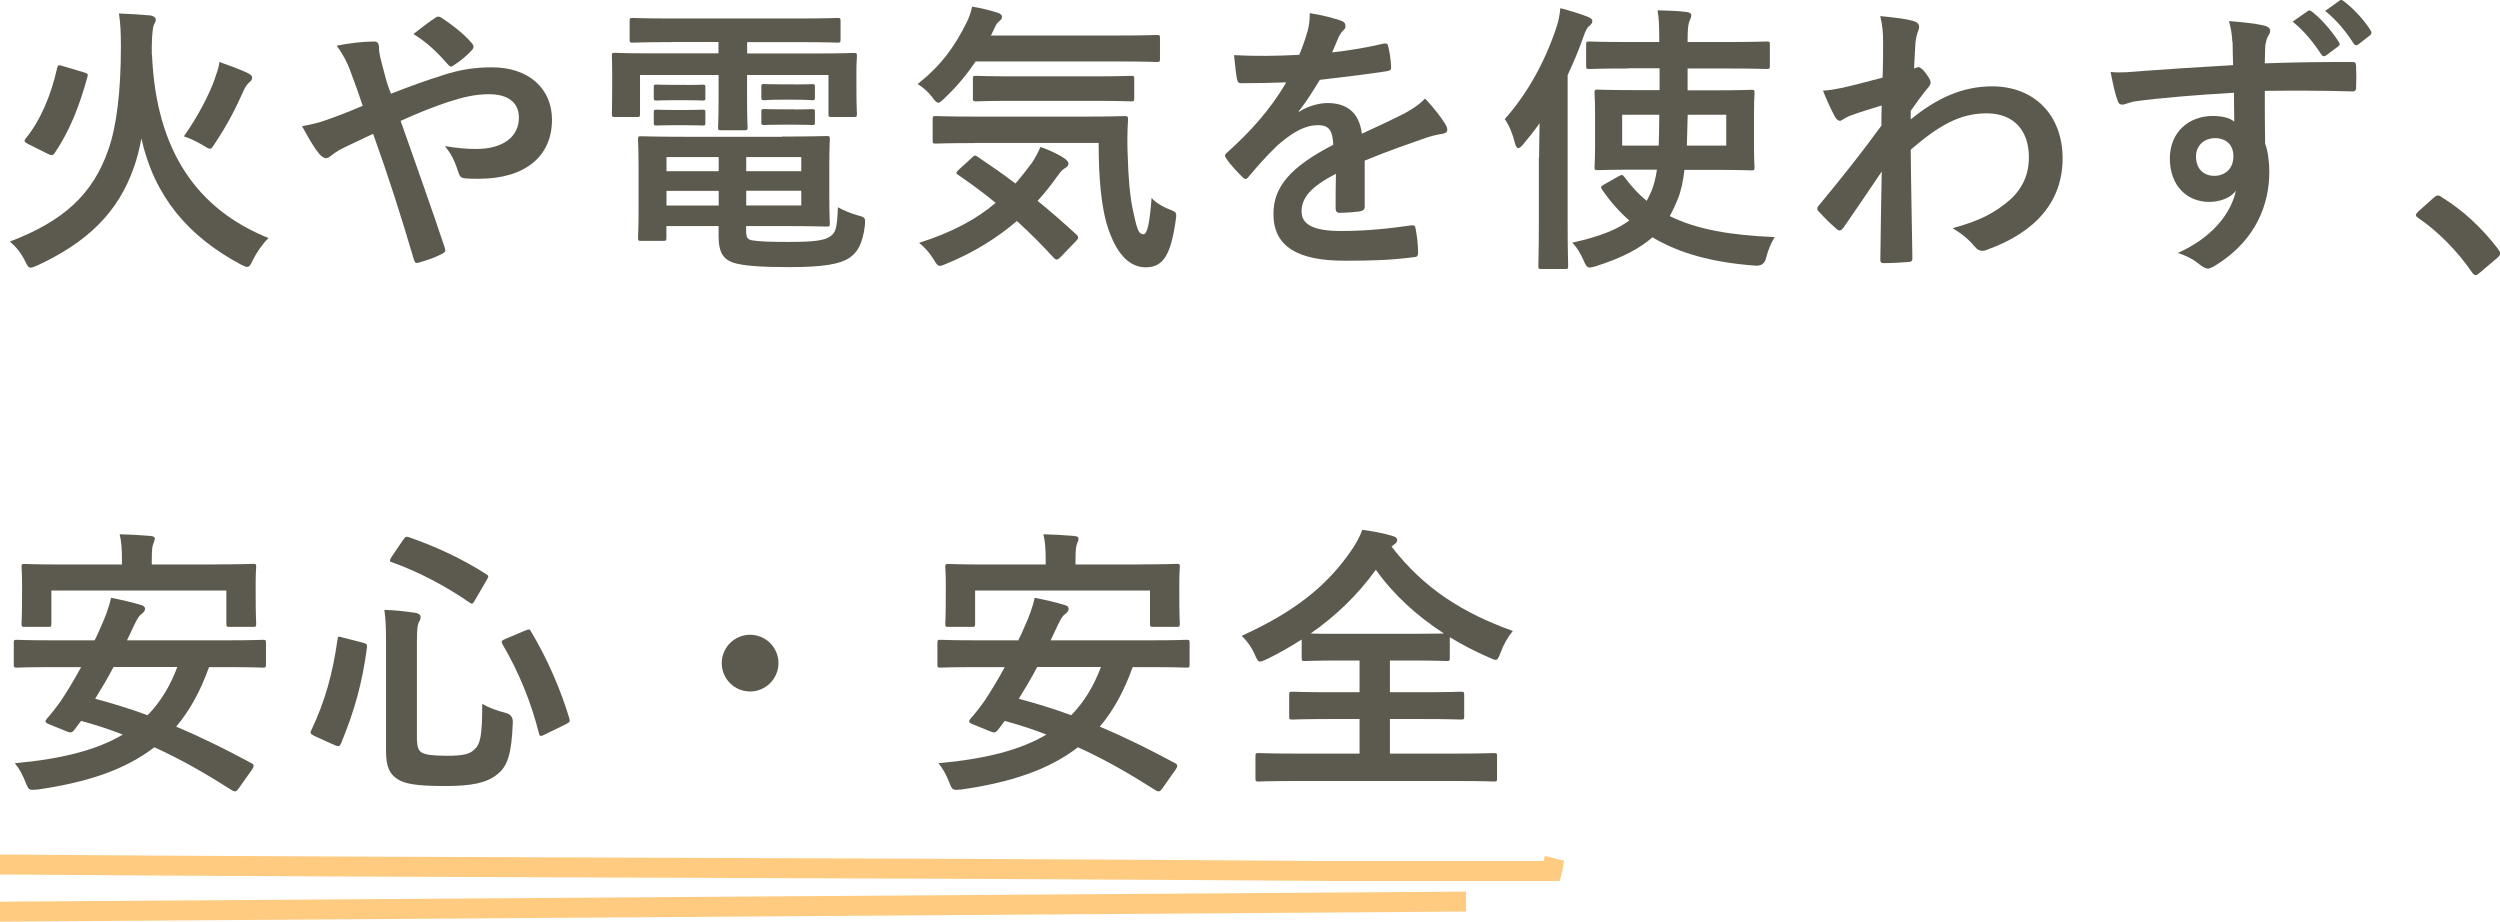
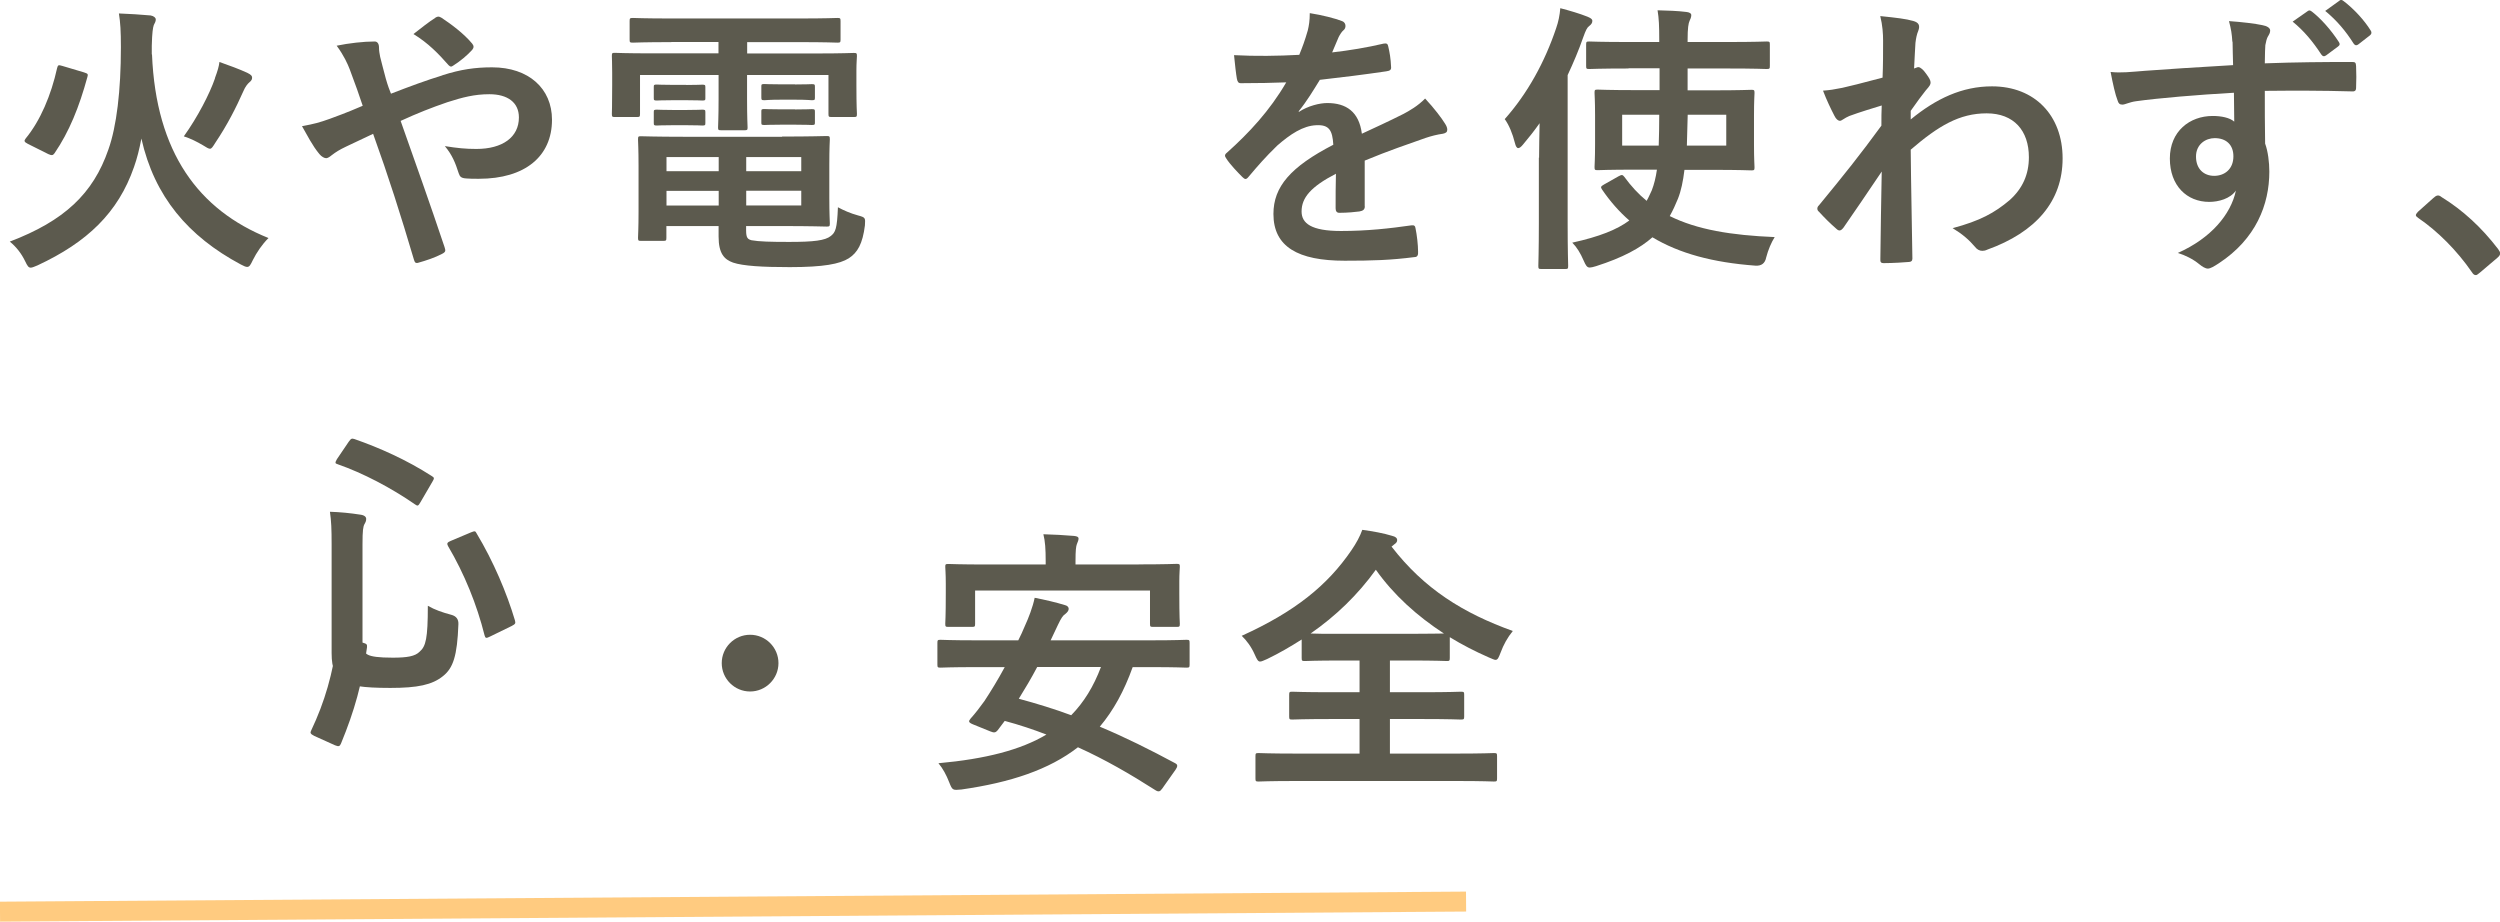
<svg xmlns="http://www.w3.org/2000/svg" id="_イヤー_2" viewBox="0 0 238 87.74">
  <defs>
    <style>.cls-1{fill:#5c5a4e;}.cls-2{fill:none;stroke:#ffcb80;stroke-miterlimit:10;stroke-width:1.9px;}</style>
  </defs>
  <g id="_イヤー_3">
    <g>
      <path class="cls-1" d="M14.47,5.17c.38,9.37,4.45,14.82,11.09,17.49-.62,.62-1.13,1.38-1.49,2.1-.22,.46-.32,.65-.54,.65-.14,0-.32-.08-.62-.24-4.99-2.67-8.21-6.45-9.45-11.98-.19,1-.41,1.89-.7,2.7-1.51,4.37-4.48,7.18-9.18,9.37-.32,.13-.51,.22-.65,.22-.22,0-.32-.16-.54-.62-.35-.73-.86-1.38-1.46-1.86,5.18-1.97,7.94-4.56,9.39-8.77,.78-2.19,1.19-5.61,1.19-9.74,0-1.54-.05-2.32-.19-3.21,.92,.03,2.11,.11,3.02,.19,.3,.05,.49,.22,.49,.38,0,.19-.08,.32-.19,.54-.08,.24-.16,.67-.19,1.97v.84Zm-6.45,1.73c.35,.11,.38,.16,.3,.43-.78,2.86-1.73,5.21-3.13,7.26-.16,.22-.27,.22-.59,.08l-1.94-.97c-.38-.19-.38-.3-.22-.51,1.4-1.7,2.43-4.13,3-6.72,.08-.3,.13-.3,.51-.19l2.08,.62Zm12.44,.54c.27-.73,.38-1.11,.43-1.54,.86,.3,1.94,.7,2.65,1.03,.38,.19,.46,.3,.46,.46s-.05,.27-.24,.43c-.19,.16-.41,.43-.59,.86-.7,1.57-1.51,3.18-2.67,4.91-.24,.38-.35,.57-.51,.57-.13,0-.32-.11-.65-.32-.59-.35-1.19-.65-1.84-.86,1.32-1.84,2.46-4.05,2.97-5.53Z" />
      <path class="cls-1" d="M42.1,7.17c1.78-.57,3.16-.76,4.75-.76,3.48,0,5.7,2.02,5.7,4.99,0,3.48-2.56,5.62-6.96,5.62-.54,0-.84,0-1.19-.03-.49-.03-.62-.16-.73-.49-.32-1-.62-1.75-1.32-2.59,1.19,.19,1.97,.27,3,.27,2.48,0,4.05-1.11,4.05-3,0-1.43-1.08-2.21-2.81-2.21-1.43,0-2.56,.3-4,.76-1.57,.54-2.81,1.03-4.45,1.78,1.43,4.05,2.78,7.83,4.18,12.01,.11,.35,.13,.46-.24,.65-.67,.35-1.46,.62-2.32,.86-.19,.03-.27-.03-.35-.3-1.27-4.29-2.43-7.94-3.89-11.99-1.03,.49-1.89,.89-2.56,1.21-.67,.32-.97,.51-1.4,.84-.19,.16-.38,.27-.51,.27-.16,0-.43-.13-.65-.4-.67-.81-1.13-1.75-1.65-2.65,1.21-.22,1.67-.35,2.65-.7,.59-.22,1.51-.54,3.13-1.24-.32-.97-.7-2.05-1.24-3.48-.19-.49-.54-1.29-1.24-2.24,1.16-.24,2.56-.4,3.62-.4,.24,0,.41,.19,.41,.57,0,.35,.05,.54,.11,.89,.16,.59,.24,1,.54,2.08,.19,.67,.35,1.08,.49,1.43,1.73-.67,3.4-1.29,4.91-1.75Zm-.67-5.48c.14-.08,.22-.11,.3-.11s.16,.03,.3,.11c.86,.57,2.11,1.48,2.92,2.46,.08,.11,.13,.19,.13,.3s-.05,.19-.13,.3c-.49,.54-1.11,1.05-1.78,1.48-.08,.05-.16,.11-.24,.11-.05,0-.14-.05-.22-.13-.95-1.08-1.94-2.11-3.35-2.97,.76-.59,1.51-1.19,2.08-1.54Z" />
      <path class="cls-1" d="M63.93,4.01c-2.62,0-3.51,.05-3.67,.05-.3,0-.32-.03-.32-.3v-1.75c0-.27,.03-.3,.32-.3,.16,0,1.05,.05,3.67,.05h12.09c2.65,0,3.54-.05,3.7-.05,.27,0,.3,.03,.3,.3v1.75c0,.27-.03,.3-.3,.3-.16,0-1.05-.05-3.7-.05h-4.89v1.08h6.61c2.48,0,3.35-.05,3.54-.05,.27,0,.3,.03,.3,.3,0,.16-.05,.65-.05,1.35v1.4c0,2.16,.05,2.59,.05,2.75,0,.27-.03,.3-.3,.3h-2.11c-.27,0-.3-.03-.3-.3v-3.7h-7.75v2.29c0,1.78,.05,2.54,.05,2.7,0,.24-.03,.27-.3,.27h-2.21c-.27,0-.3-.03-.3-.27,0-.16,.05-.97,.05-2.7v-2.29h-7.48v3.7c0,.27-.03,.3-.3,.3h-2.11c-.24,0-.27-.03-.27-.3,0-.19,.03-.59,.03-2.75v-1.19c0-.92-.03-1.4-.03-1.57,0-.27,.03-.3,.27-.3,.19,0,1.05,.05,3.54,.05h6.34v-1.08h-4.51Zm10.53,8.99c2.73,0,4.05-.05,4.24-.05,.27,0,.3,.03,.3,.32,0,.16-.05,.7-.05,2.46v3.08c0,1.57,.05,2.29,.05,2.46,0,.27-.03,.3-.3,.3-.19,0-1.51-.05-4.24-.05h-3.43v.41c0,.73,.16,.84,.51,.94,.7,.13,1.83,.16,3.59,.16,2.35,0,3.43-.13,3.97-.57,.43-.35,.59-.65,.67-2.73,.49,.27,1.21,.59,1.92,.78,.7,.19,.7,.22,.65,.95-.22,1.75-.7,2.59-1.54,3.13-.86,.54-2.38,.84-5.61,.84-2.62,0-4.45-.11-5.4-.43-.84-.3-1.38-.86-1.38-2.48v-1h-4.97v1.11c0,.27-.03,.3-.3,.3h-2.13c-.24,0-.27-.03-.27-.3,0-.19,.05-.84,.05-2.48v-4.35c0-1.62-.05-2.35-.05-2.51,0-.3,.03-.32,.27-.32,.19,0,1.48,.05,4.05,.05h9.39Zm-9.12-4.91c1.08,0,1.35-.03,1.51-.03,.27,0,.3,.03,.3,.24v1.08c0,.16-.03,.19-.3,.19-.16,0-.43-.03-1.51-.03h-1.29c-1.08,0-1.35,.03-1.51,.03-.27,0-.3-.03-.3-.22v-1.08c0-.19,.03-.22,.3-.22,.16,0,.43,.03,1.51,.03h1.29Zm0,2.38c1.08,0,1.35-.03,1.51-.03,.27,0,.3,.03,.3,.24v1.03c0,.22-.03,.24-.3,.24-.16,0-.43-.03-1.51-.03h-1.29c-1.08,0-1.35,.03-1.51,.03-.27,0-.3-.03-.3-.24v-1.05c0-.19,.03-.22,.3-.22,.16,0,.43,.03,1.51,.03h1.29Zm3.08,5.83v-1.35h-4.97v1.35h4.97Zm0,3.27v-1.4h-4.97v1.4h4.97Zm2.62-4.62v1.35h5.24v-1.35h-5.24Zm5.24,3.21h-5.24v1.4h5.24v-1.4Zm-.59-10.12c1.16,0,1.43-.03,1.59-.03,.27,0,.3,.03,.3,.24v1.05c0,.22-.03,.24-.3,.24-.16,0-.43-.05-1.59-.05h-1.32c-1.16,0-1.43,.05-1.59,.05-.27,0-.3-.03-.3-.27v-1.05c0-.19,.03-.22,.3-.22,.16,0,.43,.03,1.59,.03h1.32Zm0,2.38c1.16,0,1.43-.03,1.59-.03,.27,0,.3,.03,.3,.24v1.05c0,.19-.03,.22-.3,.22-.16,0-.43-.03-1.59-.03h-1.32c-1.16,0-1.43,.03-1.59,.03-.27,0-.3-.03-.3-.22v-1.08c0-.19,.03-.22,.3-.22,.16,0,.43,.03,1.59,.03h1.32Z" />
-       <path class="cls-1" d="M92.89,5.84c-.84,1.24-1.78,2.38-2.94,3.48-.3,.3-.49,.46-.62,.46-.16,0-.32-.16-.59-.54-.41-.54-.89-.94-1.38-1.24,2.19-1.73,3.51-3.51,4.7-5.94,.19-.38,.35-.81,.49-1.43,.84,.13,1.78,.38,2.46,.59,.24,.08,.38,.22,.38,.38,0,.19-.08,.24-.19,.35-.16,.16-.35,.3-.46,.59l-.4,.84h12.07c2.65,0,3.54-.05,3.7-.05,.3,0,.32,.03,.32,.3v1.97c0,.27-.03,.3-.32,.3-.16,0-1.05-.05-3.7-.05h-13.5Zm-.38,9.18c.27-.24,.32-.27,.54-.11,1.16,.78,2.38,1.62,3.62,2.56,.54-.62,1.05-1.27,1.57-1.97,.27-.41,.59-.97,.81-1.51,.81,.27,1.78,.73,2.32,1.11,.24,.19,.35,.35,.35,.49,0,.16-.13,.3-.35,.43-.24,.13-.41,.35-.73,.78-.57,.81-1.19,1.59-1.86,2.32,1.19,.97,2.4,2.02,3.64,3.16,.13,.11,.22,.22,.22,.32s-.05,.19-.16,.3l-1.51,1.57c-.16,.16-.27,.24-.38,.24-.08,0-.16-.05-.27-.16-1.13-1.24-2.29-2.4-3.51-3.51-1.86,1.59-4.05,2.97-6.67,4.05-.32,.13-.51,.22-.67,.22-.19,0-.32-.16-.59-.62-.38-.62-.89-1.19-1.38-1.57,3.21-1.03,5.48-2.27,7.29-3.81-1.13-.92-2.32-1.81-3.56-2.65-.24-.16-.24-.22,.03-.49l1.27-1.16Zm.3-1.4c-2.62,0-3.54,.05-3.7,.05-.3,0-.32-.03-.32-.3v-2.02c0-.27,.03-.3,.32-.3,.16,0,1.08,.05,3.7,.05h10.53c2.67,0,3.56-.05,3.73-.05,.27,0,.32,.05,.32,.32-.08,1.27-.08,2.4-.03,3.48,.05,2.02,.22,3.94,.51,5.24,.35,1.54,.46,2.21,1,2.21,.32,0,.57-.89,.76-3.46,.38,.46,1.19,.92,1.86,1.16,.57,.22,.54,.3,.41,1.16-.46,3.1-1.16,4.29-2.83,4.29-1.51,0-2.86-1.21-3.75-4.26-.46-1.75-.73-4.1-.73-7.58h-11.77Zm3.67-4.02c-2.56,0-3.43,.05-3.56,.05-.27,0-.3-.03-.3-.32v-1.81c0-.27,.03-.3,.3-.3,.13,0,1,.05,3.56,.05h7.61c2.54,0,3.43-.05,3.59-.05,.27,0,.3,.03,.3,.3v1.81c0,.3-.03,.32-.3,.32-.16,0-1.05-.05-3.59-.05h-7.61Z" />
      <path class="cls-1" d="M129.93,19.64c0,.3-.16,.43-.51,.49-.35,.05-1.16,.13-1.92,.13-.24,0-.35-.16-.35-.43,0-.97,0-2.32,.03-3.29-2.4,1.24-3.27,2.29-3.27,3.59,0,1.13,.92,1.86,3.75,1.86,2.48,0,4.64-.24,6.72-.54,.24-.03,.35,.05,.38,.3,.13,.62,.24,1.57,.24,2.21,.03,.32-.08,.51-.3,.51-2.32,.3-4.08,.35-6.69,.35-4.43,0-6.78-1.32-6.78-4.45,0-2.59,1.62-4.48,5.7-6.59-.08-1.38-.4-1.92-1.62-1.86-1.27,.05-2.48,.86-3.72,1.94-1.16,1.13-1.84,1.92-2.7,2.94-.13,.16-.22,.24-.32,.24-.08,0-.19-.08-.3-.19-.38-.38-1.19-1.21-1.54-1.78-.08-.11-.11-.19-.11-.24,0-.11,.05-.19,.19-.3,2.08-1.86,4.08-4,5.64-6.69-1.27,.05-2.73,.08-4.32,.08-.24,0-.32-.13-.38-.43-.08-.43-.19-1.43-.27-2.24,2.05,.11,4.16,.08,6.21-.03,.3-.73,.54-1.38,.81-2.32,.11-.46,.19-.92,.19-1.65,1.19,.19,2.38,.49,3.08,.76,.22,.08,.32,.27,.32,.46,0,.14-.05,.3-.19,.41-.16,.13-.32,.38-.46,.65-.16,.38-.3,.73-.62,1.46,1.65-.19,3.29-.46,4.91-.84,.3-.05,.38,.03,.43,.27,.13,.54,.24,1.16,.27,1.94,.03,.27-.08,.38-.46,.43-2.02,.3-4.35,.59-6.32,.81-.62,1-1.21,2-2.02,3l.03,.05c.86-.57,1.97-.84,2.7-.84,1.78,0,3.02,.81,3.29,2.92,1.05-.49,2.59-1.19,3.97-1.89,.51-.27,1.38-.76,2.05-1.46,.89,.95,1.59,1.89,1.89,2.38,.16,.24,.22,.43,.22,.59,0,.22-.13,.32-.41,.38-.57,.08-1.11,.22-1.65,.4-1.75,.62-3.51,1.21-5.8,2.16v4.35Z" />
      <path class="cls-1" d="M146.52,15.02c0-.97,.03-2.13,.05-3.29-.49,.7-1.03,1.38-1.57,2.02-.19,.24-.35,.35-.46,.35-.14,0-.24-.16-.32-.49-.22-.89-.57-1.73-.97-2.27,2.19-2.46,3.83-5.48,4.89-8.64,.22-.62,.35-1.27,.4-1.92,.92,.24,1.84,.51,2.59,.81,.3,.13,.46,.22,.46,.4s-.08,.32-.3,.49c-.19,.13-.32,.38-.57,1.08-.43,1.24-.94,2.43-1.48,3.59v14.06c0,2.64,.05,3.97,.05,4.1,0,.27-.03,.3-.3,.3h-2.24c-.27,0-.3-.03-.3-.3,0-.16,.05-1.46,.05-4.1v-6.21Zm8.5-8.5c-2.67,0-3.56,.05-3.72,.05-.27,0-.3-.03-.3-.3v-2.02c0-.27,.03-.3,.3-.3,.16,0,1.05,.05,3.72,.05h2.94v-.16c0-1.38-.03-2.08-.16-2.86,.97,.03,1.89,.05,2.75,.16,.27,.03,.46,.13,.46,.3,0,.19-.08,.38-.16,.54-.11,.24-.19,.65-.19,1.86v.16h3.81c2.65,0,3.56-.05,3.7-.05,.3,0,.32,.03,.32,.3v2.02c0,.27-.03,.3-.32,.3-.13,0-1.05-.05-3.7-.05h-3.81v2.08h2.43c2.56,0,3.48-.05,3.64-.05,.27,0,.3,.03,.3,.3,0,.16-.05,.73-.05,2.16v2.75c0,1.4,.05,2,.05,2.16,0,.27-.03,.3-.3,.3-.16,0-1.08-.05-3.64-.05h-2.73c-.13,1.08-.32,2-.62,2.75-.24,.59-.49,1.13-.78,1.65,2.59,1.29,5.86,1.83,9.99,2-.32,.51-.62,1.21-.81,1.94q-.16,.84-1.03,.78c-4.05-.3-7.23-1.16-9.8-2.7-1.16,1.03-2.83,1.94-5.37,2.75-.27,.08-.46,.13-.59,.13-.27,0-.38-.19-.59-.67-.3-.7-.65-1.27-1.08-1.7,2.59-.57,4.26-1.24,5.43-2.11-.97-.84-1.84-1.84-2.59-2.94-.16-.24-.14-.3,.19-.49l1.38-.78c.3-.16,.38-.16,.54,.05,.65,.89,1.35,1.65,2.13,2.29,.19-.32,.32-.65,.49-1,.22-.57,.38-1.21,.49-1.97h-2.02c-2.56,0-3.48,.05-3.62,.05-.27,0-.3-.03-.3-.3,0-.16,.05-.76,.05-2.16v-2.75c0-1.43-.05-1.97-.05-2.16,0-.27,.03-.3,.3-.3,.14,0,1.05,.05,3.62,.05h2.27v-2.08h-2.94Zm-.59,4.4v2.94h3.48c.03-.86,.05-1.86,.05-2.94h-3.54Zm9.91,2.94v-2.94h-3.67l-.08,2.94h3.75Z" />
      <path class="cls-1" d="M181.89,11.38c2.43-2,4.91-3.16,7.75-3.16,4.08,0,6.72,2.78,6.72,6.86s-2.54,7.02-7.18,8.69c-.16,.08-.32,.11-.46,.11-.27,0-.51-.13-.7-.38-.57-.67-1.19-1.21-2.13-1.78,2.62-.7,4-1.46,5.43-2.67,1.24-1.11,1.83-2.46,1.83-4.08,0-2.54-1.43-4.18-4.02-4.18s-4.59,1.19-7.23,3.46c.03,3.46,.11,6.72,.16,10.37,0,.22-.13,.32-.35,.32-.3,.03-1.51,.11-2.4,.11-.24,0-.32-.11-.3-.38,.03-2.75,.08-5.59,.13-8.34-1.3,1.94-2.65,3.91-3.64,5.34-.13,.16-.24,.27-.38,.27-.08,0-.19-.05-.3-.16-.62-.54-1.13-1.05-1.65-1.62-.11-.08-.16-.19-.16-.3s.05-.22,.16-.32c2.38-2.89,3.91-4.8,5.94-7.58,0-.67,0-1.4,.03-1.92-.78,.24-2.05,.62-3.08,1-.46,.19-.73,.46-.89,.46-.19,0-.38-.16-.54-.49-.32-.62-.73-1.46-1.08-2.38,.65-.05,1.05-.11,1.84-.27,.7-.16,1.75-.41,3.83-.97,.05-1.16,.05-2.35,.05-3.51,0-.67-.05-1.46-.27-2.35,1.57,.16,2.46,.27,3.13,.46,.57,.16,.67,.46,.49,.94-.14,.32-.22,.73-.27,1.16-.03,.65-.08,1.27-.13,2.43,.08-.03,.13-.05,.22-.08,.05-.03,.13-.05,.19-.05,.19,0,.49,.27,.73,.62,.32,.43,.43,.65,.43,.84s-.05,.3-.46,.76c-.38,.49-.78,1-1.43,1.94v.84Z" />
      <path class="cls-1" d="M212.52,3.98c-.05-.78-.11-1.16-.32-1.97,1.21,.08,2.51,.24,3.16,.38,.46,.08,.76,.27,.76,.51,0,.22-.08,.35-.24,.62-.08,.16-.16,.43-.22,.78-.03,.35-.03,.7-.05,1.73,2.92-.11,5.7-.13,8.29-.13,.32,0,.38,.05,.4,.4,.03,.67,.03,1.38,0,2.05,0,.3-.13,.38-.46,.35-2.81-.08-5.42-.08-8.23-.05,0,1.65,0,3.37,.03,5.02,.27,.73,.4,1.78,.4,2.67,0,3.13-1.27,6.4-4.8,8.72-.46,.3-.81,.51-1.05,.51s-.54-.19-.81-.41c-.62-.51-1.35-.86-2.05-1.08,3.16-1.4,5.05-3.67,5.53-5.94-.54,.78-1.65,1.08-2.54,1.08-2.13,0-3.75-1.54-3.75-4.13s1.89-4.05,4.08-4.05c.81,0,1.62,.16,2.05,.54,0-.95-.03-1.86-.03-2.75-3.4,.19-7.21,.51-9.34,.81-.59,.08-1.03,.32-1.27,.32-.27,0-.38-.11-.46-.38-.22-.54-.46-1.62-.67-2.73,1,.11,1.86,0,3.29-.11,1.65-.13,5.13-.35,8.37-.54-.03-.84-.03-1.51-.05-2.24Zm-3.46,10.93c0,1.19,.76,1.83,1.73,1.83s1.83-.62,1.83-1.86c0-1.11-.7-1.73-1.78-1.73-.84,0-1.78,.57-1.78,1.75Zm10.63-13.85c.14-.11,.24-.08,.41,.05,.84,.65,1.81,1.73,2.56,2.89,.11,.16,.11,.3-.08,.43l-1.13,.84c-.19,.13-.32,.11-.46-.08-.81-1.24-1.67-2.27-2.73-3.13l1.43-1Zm3.02-1c.16-.11,.24-.08,.41,.05,1,.76,1.97,1.83,2.56,2.78,.11,.16,.13,.32-.08,.49l-1.08,.84c-.22,.16-.35,.08-.46-.08-.73-1.16-1.59-2.19-2.7-3.1l1.35-.97Z" />
      <path class="cls-1" d="M231.69,18.83c.19-.19,.32-.22,.41-.22s.19,.03,.35,.16c2,1.24,3.78,2.86,5.37,4.94,.16,.22,.19,.3,.19,.41,0,.13-.05,.24-.27,.43l-1.65,1.4c-.19,.16-.3,.24-.38,.24-.14,0-.24-.05-.38-.27-1.43-2.08-3.27-3.91-5.1-5.16-.16-.11-.24-.19-.24-.27s.05-.16,.19-.32l1.51-1.35Z" />
-       <path class="cls-1" d="M22.68,75.11c-.16,.24-.32,.3-.59,.13-2.46-1.57-4.83-2.94-7.4-4.1-2.75,2.13-6.4,3.35-11.09,4.02-.84,.08-.86,.08-1.16-.67-.27-.7-.62-1.35-1.03-1.83,4.51-.41,7.83-1.27,10.28-2.73-1.27-.49-2.56-.92-3.97-1.3l-.67,.89c-.19,.22-.32,.27-.7,.11l-1.65-.67c-.46-.19-.43-.3-.24-.54,.46-.51,.92-1.11,1.32-1.67,.62-.94,1.3-2.05,1.94-3.24h-2.73c-2.4,0-3.21,.05-3.38,.05-.27,0-.3-.03-.3-.3v-2.05c0-.27,.03-.3,.3-.3,.16,0,.97,.05,3.38,.05h4.02c.22-.43,.43-.89,.62-1.35,.35-.76,.76-1.81,.94-2.7,.97,.19,2.02,.43,2.89,.7,.22,.05,.35,.19,.35,.35s-.11,.32-.32,.49c-.22,.13-.4,.4-.7,1.03l-.7,1.48h9.56c2.4,0,3.18-.05,3.37-.05,.27,0,.3,.03,.3,.3v2.05c0,.27-.03,.3-.3,.3-.19,0-.97-.05-3.37-.05h-1.75c-.81,2.27-1.83,4.13-3.13,5.67,2.4,1,4.78,2.19,7.18,3.48,.13,.08,.19,.13,.19,.24s-.05,.22-.16,.38l-1.3,1.84Zm-2.21-21.38c2.54,0,3.46-.05,3.62-.05,.27,0,.3,.03,.3,.27,0,.16-.05,.65-.05,1.38v1.11c0,2.38,.05,2.78,.05,2.94,0,.27-.03,.3-.3,.3h-2.24c-.27,0-.3-.03-.3-.3v-3.16H4.89v3.16c0,.27-.03,.3-.3,.3H2.35c-.27,0-.3-.03-.3-.3,0-.19,.05-.57,.05-2.94v-.89c0-.95-.05-1.43-.05-1.59,0-.24,.03-.27,.3-.27,.19,0,1.08,.05,3.62,.05h5.64v-.32c0-1.16-.05-1.89-.22-2.56,1,.03,2,.08,2.92,.16,.3,.03,.43,.11,.43,.24,0,.19-.08,.32-.16,.54-.08,.22-.13,.57-.13,1.62v.32h6.02Zm-9.66,9.77c-.54,1.03-1.13,2.02-1.75,3.02,1.7,.46,3.37,.97,4.99,1.57,1.21-1.24,2.13-2.73,2.83-4.59h-6.07Z" />
-       <path class="cls-1" d="M34.53,61.18c.38,.11,.43,.16,.41,.43-.46,3.46-1.19,6.05-2.48,9.18-.11,.24-.19,.32-.57,.16l-1.97-.89c-.38-.19-.41-.3-.3-.51,1.32-2.78,2.05-5.4,2.51-8.67,.05-.32,.08-.32,.49-.19l1.92,.49Zm5.18,9.34c0,.62,.16,1,.51,1.16,.32,.16,.97,.27,2.35,.27s2.13-.13,2.56-.57c.59-.51,.78-1.24,.78-4.37,.65,.38,1.43,.65,2.24,.86q.7,.19,.67,.89c-.11,3.05-.51,4.18-1.46,4.94-1.03,.84-2.43,1.13-5.02,1.13-2.73,0-3.83-.22-4.48-.65-.73-.46-1.11-1.11-1.11-2.67v-10.37c0-1.4-.03-2.19-.16-3.08,.97,.03,1.97,.13,2.86,.27,.43,.05,.59,.22,.59,.41s-.05,.3-.16,.49c-.13,.24-.19,.59-.19,1.92v9.37Zm-1.32-19.14c.22-.3,.27-.32,.54-.24,2.4,.84,4.94,1.97,7.34,3.51,.27,.16,.27,.22,.08,.54l-1.13,1.94c-.22,.38-.27,.41-.51,.24-2.29-1.59-4.99-3-7.37-3.83-.16-.05-.22-.08-.22-.16s.05-.16,.13-.32l1.13-1.67Zm11.63,8.64c.35-.13,.41-.16,.54,.11,1.59,2.65,2.86,5.64,3.64,8.26,.08,.3,.05,.35-.3,.54l-2.05,1c-.38,.19-.46,.19-.54-.11-.73-2.92-1.92-5.86-3.48-8.5-.13-.24-.08-.35,.27-.49l1.92-.81Z" />
+       <path class="cls-1" d="M34.53,61.18c.38,.11,.43,.16,.41,.43-.46,3.46-1.19,6.05-2.48,9.18-.11,.24-.19,.32-.57,.16l-1.97-.89c-.38-.19-.41-.3-.3-.51,1.32-2.78,2.05-5.4,2.51-8.67,.05-.32,.08-.32,.49-.19l1.92,.49Zc0,.62,.16,1,.51,1.16,.32,.16,.97,.27,2.35,.27s2.13-.13,2.56-.57c.59-.51,.78-1.24,.78-4.37,.65,.38,1.43,.65,2.24,.86q.7,.19,.67,.89c-.11,3.05-.51,4.18-1.46,4.94-1.03,.84-2.43,1.13-5.02,1.13-2.73,0-3.83-.22-4.48-.65-.73-.46-1.11-1.11-1.11-2.67v-10.37c0-1.4-.03-2.19-.16-3.08,.97,.03,1.97,.13,2.86,.27,.43,.05,.59,.22,.59,.41s-.05,.3-.16,.49c-.13,.24-.19,.59-.19,1.92v9.37Zm-1.32-19.14c.22-.3,.27-.32,.54-.24,2.4,.84,4.94,1.97,7.34,3.51,.27,.16,.27,.22,.08,.54l-1.13,1.94c-.22,.38-.27,.41-.51,.24-2.29-1.59-4.99-3-7.37-3.83-.16-.05-.22-.08-.22-.16s.05-.16,.13-.32l1.13-1.67Zm11.63,8.64c.35-.13,.41-.16,.54,.11,1.59,2.65,2.86,5.64,3.64,8.26,.08,.3,.05,.35-.3,.54l-2.05,1c-.38,.19-.46,.19-.54-.11-.73-2.92-1.92-5.86-3.48-8.5-.13-.24-.08-.35,.27-.49l1.92-.81Z" />
      <path class="cls-1" d="M74.11,63.13c0,1.48-1.21,2.7-2.7,2.7s-2.7-1.21-2.7-2.7,1.21-2.7,2.7-2.7,2.7,1.21,2.7,2.7Z" />
      <path class="cls-1" d="M110.61,75.11c-.16,.24-.32,.3-.59,.13-2.46-1.57-4.83-2.94-7.4-4.1-2.75,2.13-6.4,3.35-11.09,4.02-.84,.08-.86,.08-1.16-.67-.27-.7-.62-1.35-1.03-1.83,4.51-.41,7.83-1.27,10.28-2.73-1.27-.49-2.56-.92-3.97-1.3l-.67,.89c-.19,.22-.32,.27-.7,.11l-1.65-.67c-.46-.19-.43-.3-.24-.54,.46-.51,.92-1.11,1.32-1.67,.62-.94,1.3-2.05,1.94-3.24h-2.73c-2.4,0-3.21,.05-3.38,.05-.27,0-.3-.03-.3-.3v-2.05c0-.27,.03-.3,.3-.3,.16,0,.97,.05,3.38,.05h4.02c.22-.43,.43-.89,.62-1.35,.35-.76,.76-1.81,.94-2.7,.97,.19,2.02,.43,2.89,.7,.22,.05,.35,.19,.35,.35s-.11,.32-.32,.49c-.22,.13-.4,.4-.7,1.03l-.7,1.48h9.56c2.4,0,3.18-.05,3.37-.05,.27,0,.3,.03,.3,.3v2.05c0,.27-.03,.3-.3,.3-.19,0-.97-.05-3.37-.05h-1.75c-.81,2.27-1.83,4.13-3.13,5.67,2.4,1,4.78,2.19,7.18,3.48,.13,.08,.19,.13,.19,.24s-.05,.22-.16,.38l-1.3,1.84Zm-2.21-21.38c2.54,0,3.46-.05,3.62-.05,.27,0,.3,.03,.3,.27,0,.16-.05,.65-.05,1.38v1.11c0,2.38,.05,2.78,.05,2.94,0,.27-.03,.3-.3,.3h-2.24c-.27,0-.3-.03-.3-.3v-3.16h-16.65v3.16c0,.27-.03,.3-.3,.3h-2.24c-.27,0-.3-.03-.3-.3,0-.19,.05-.57,.05-2.94v-.89c0-.95-.05-1.43-.05-1.59,0-.24,.03-.27,.3-.27,.19,0,1.08,.05,3.62,.05h5.64v-.32c0-1.16-.05-1.89-.22-2.56,1,.03,2,.08,2.92,.16,.3,.03,.43,.11,.43,.24,0,.19-.08,.32-.16,.54-.08,.22-.13,.57-.13,1.62v.32h6.02Zm-9.66,9.77c-.54,1.03-1.13,2.02-1.75,3.02,1.7,.46,3.37,.97,4.99,1.57,1.21-1.24,2.13-2.73,2.83-4.59h-6.07Z" />
      <path class="cls-1" d="M132.47,52.03c3.13,4.05,6.83,6.34,11.55,8.04-.51,.62-.89,1.32-1.16,2.05-.19,.49-.27,.7-.49,.7-.13,0-.32-.11-.65-.24-1.3-.57-2.54-1.21-3.7-1.92v1.97c0,.27-.03,.3-.27,.3-.16,0-1.03-.05-3.51-.05h-1.92v3.02h3.08c2.62,0,3.51-.05,3.67-.05,.3,0,.32,.03,.32,.3v2.05c0,.27-.03,.3-.32,.3-.16,0-1.05-.05-3.67-.05h-3.08v3.29h6.42c2.46,0,3.32-.05,3.48-.05,.27,0,.3,.03,.3,.3v2.11c0,.27-.03,.3-.3,.3-.16,0-1.03-.05-3.48-.05h-15.41c-2.48,0-3.35,.05-3.51,.05-.27,0-.3-.03-.3-.3v-2.11c0-.27,.03-.3,.3-.3,.16,0,1.03,.05,3.51,.05h6.1v-3.29h-2.73c-2.62,0-3.51,.05-3.67,.05-.27,0-.3-.03-.3-.3v-2.05c0-.27,.03-.3,.3-.3,.16,0,1.05,.05,3.67,.05h2.73v-3.02h-1.73c-2.48,0-3.32,.05-3.48,.05-.27,0-.3-.03-.3-.3v-1.75c-1.05,.67-2.13,1.3-3.29,1.86-.32,.13-.51,.24-.67,.24-.19,0-.3-.19-.51-.67-.32-.73-.78-1.35-1.24-1.78,5.05-2.29,8.15-4.78,10.45-8.15,.46-.67,.81-1.32,1.03-1.94,1.03,.14,2.02,.32,2.83,.57,.35,.08,.49,.22,.49,.41,0,.16-.08,.27-.27,.4l-.27,.22Zm1.78,8.31c1.86,0,2.78-.03,3.21-.03-2.56-1.67-4.78-3.67-6.48-6.07-1.73,2.4-3.81,4.4-6.21,6.07,.49,.03,1.38,.03,2.94,.03h6.53Z" />
    </g>
    <g>
-       <path class="cls-2" d="M0,82.3c42.12,.33,84.25,.29,126.38,.62h21.38c.11-.4,.12-.81,.22-1.21" />
      <path class="cls-2" d="M0,86.79l139.57-.96" />
    </g>
  </g>
</svg>